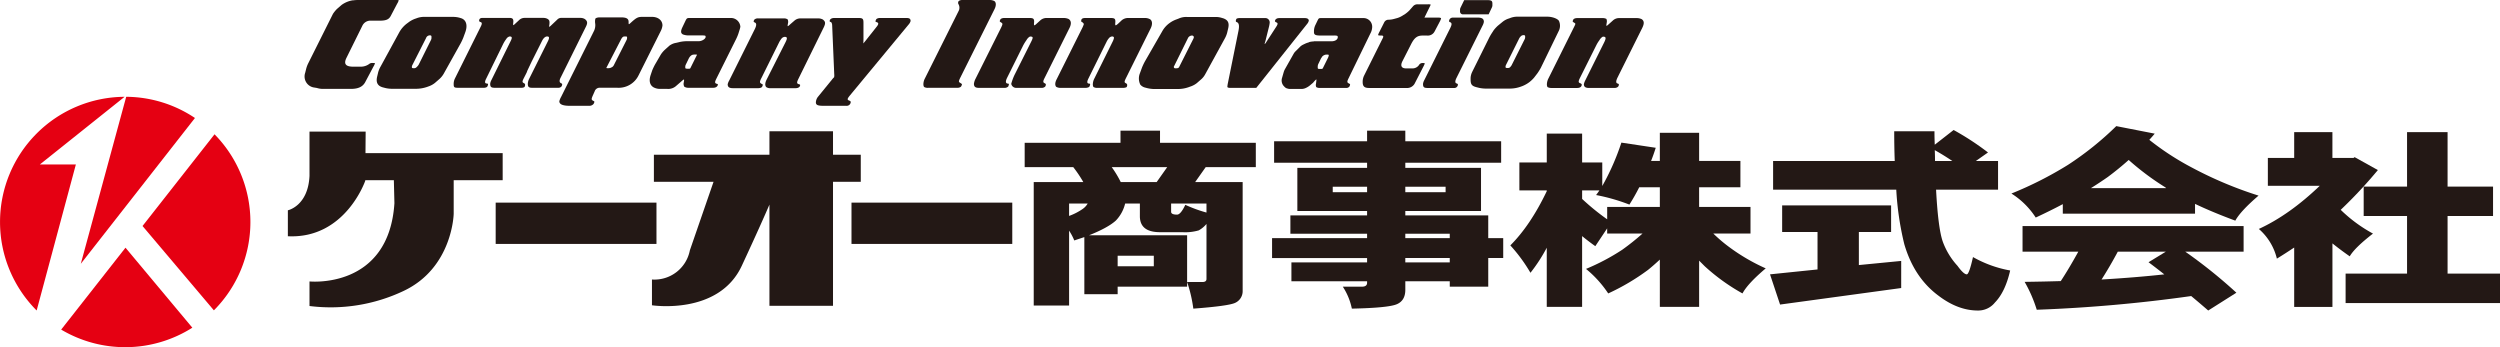
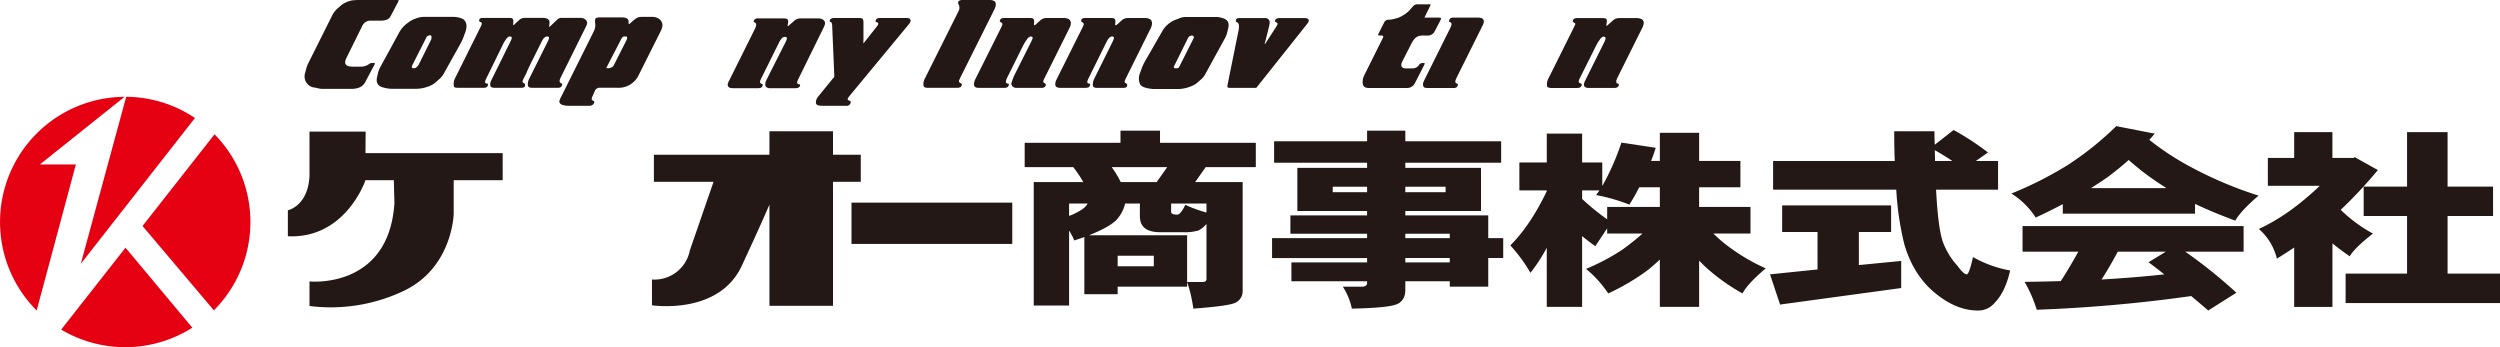
<svg xmlns="http://www.w3.org/2000/svg" width="860.609" height="119.515" viewBox="0 0 860.609 119.515">
  <defs>
    <clipPath id="clip-path">
      <rect id="長方形_4203" data-name="長方形 4203" width="860.609" height="119.515" fill="none" />
    </clipPath>
  </defs>
  <g id="グループ_1563" data-name="グループ 1563" transform="translate(0 0)">
-     <rect id="長方形_4201" data-name="長方形 4201" width="55.353" height="14.218" transform="translate(170.633 69.753)" fill="#231815" />
    <rect id="長方形_4202" data-name="長方形 4202" width="55.348" height="14.218" transform="translate(293.122 69.753)" fill="#231815" />
    <g id="グループ_1562" data-name="グループ 1562" transform="translate(0 0)">
      <g id="グループ_1561" data-name="グループ 1561" clip-path="url(#clip-path)">
        <path id="パス_134578" data-name="パス 134578" d="M139.225,37.249H92l.059-7.4H72.728V45.084c-.484,10.385-7.45,11.847-7.45,11.847v8.932c19.768.964,26.64-19.088,26.64-19.088v-.206h9.849l.193,7.936c-1.932,29.72-29.231,26.914-29.231,26.914v8.46A58.591,58.591,0,0,0,105.1,84.7c16.914-7.971,17.266-26.57,17.266-26.57V46.568h16.862Z" transform="translate(33.815 15.464)" fill="#231815" />
        <path id="パス_134579" data-name="パス 134579" d="M219.729,37.844H210.17V29.762H188.287v8.082H148.51V47.16h20.536l-8.156,23.605A12.412,12.412,0,0,1,147.845,80.8v8.868s22.948,3.558,30.921-13.592c5.163-11.1,8.1-17.749,9.521-21.056V89.848H210.17V47.16h9.559Z" transform="translate(76.587 15.418)" fill="#231815" />
        <path id="パス_134580" data-name="パス 134580" d="M294.952,54.706v3.112a47.079,47.079,0,0,1-7.286-2.664c-1.06,2.253-2.019,3.376-2.842,3.376-1.366,0-2.046-.325-2.046-.982V54.706Zm-29.6-20.892H232.367V42.17h16.716a42.151,42.151,0,0,1,3.472,5.158H235.483v42.5h12.175V64.04a19.023,19.023,0,0,1,1.782,3.381q1.863-.617,3.467-1.157V85.915h11.467V83.337h23.912V65.643h-33.78q6.489-2.575,9.248-5.072a12.713,12.713,0,0,0,3.2-5.866h5.07v4.358c0,3.674,2.3,5.51,6.936,5.51h7.648a16.74,16.74,0,0,0,5.683-.622,9.388,9.388,0,0,0,2.663-2.219V80.67c0,.712-.471,1.06-1.416,1.06h-5.249a47.818,47.818,0,0,1,2.134,9.164q11.916-.9,14.313-1.955a4.4,4.4,0,0,0,2.669-4V47.328H291.051l3.642-5.158h17.242V33.814H278.958V29.639H265.352ZM247.658,54.706h6.4a5.693,5.693,0,0,1-1.6,1.782,20.1,20.1,0,0,1-4.806,2.49Zm14.67-12.536h19.115L277.8,47.328H265.439a36.117,36.117,0,0,0-3.11-5.158m2.046,30.5h12.445v3.646H264.374Z" transform="translate(120.371 15.354)" fill="#231815" />
        <path id="パス_134581" data-name="パス 134581" d="M334.339,48.927h13.87V50.8h-13.87Zm-45.167-8.264h32.007v1.776H297.172V57.288h24.007V58.8h-26.4v6.313h26.4v1.517h-32.71v6.843h32.71v1.509H295.13v6.491h26.049V82c0,.887-.6,1.334-1.781,1.334H312.82a21.777,21.777,0,0,1,3.115,7.557q12.542-.266,15.472-1.517c1.955-.832,2.933-2.485,2.933-4.981V81.469h15.3v1.869h13.248V73.469h5.154V66.626h-5.154V58.8H334.339V57.288H360.4V42.439h-26.06V40.663h32.987V33.279H334.339v-3.64h-13.16v3.64H289.172Zm20.184,8.264h11.824V50.8H309.355Zm40.281,17.7h-15.3V65.109h15.3Zm0,8.352h-15.3V73.47h15.3Z" transform="translate(149.432 15.354)" fill="#231815" />
        <path id="パス_134582" data-name="パス 134582" d="M375.837,55.629V59.9a80.166,80.166,0,0,1-8.625-7.022V49.941h5.958q-.535.795-1.152,1.6a64.627,64.627,0,0,1,11.467,3.29,67.779,67.779,0,0,0,3.381-5.957h7.1v6.757Zm-30.225-5.688h9.43v.266Q349.435,61.938,342.5,68.878a55.37,55.37,0,0,1,6.927,9.425,56.221,56.221,0,0,0,5.611-8.625V90.035h12.17V65.675c1.371,1.132,2.878,2.285,4.542,3.467l4.083-6.13v1.776h12.181A83.1,83.1,0,0,1,381,70.39a74.831,74.831,0,0,1-12.454,6.579,38.019,38.019,0,0,1,7.648,8.443,76.824,76.824,0,0,0,13.688-8.091c1.178-.947,2.549-2.134,4.083-3.56V90.035h13.524V74.118c.648.657,1.306,1.307,1.955,1.96a68.42,68.42,0,0,0,12.974,9.334q1.781-3.372,8-8.627a66.651,66.651,0,0,1-12.628-7.373,51.756,51.756,0,0,1-5.427-4.624h12.811v-9.16h-17.69V48.872h14.218V39.808H407.489V30.114H393.965v9.694H390.95c.584-1.48,1.123-2.992,1.6-4.537l-11.824-1.776a82.787,82.787,0,0,1-6.579,14.934V40.338h-6.936V30.383h-12.17v9.955h-9.43Z" transform="translate(177.424 15.6)" fill="#231815" />
        <path id="パス_134583" data-name="パス 134583" d="M458.187,40.148c0-1.243-.027-2.491-.082-3.733,2.01,1.123,4.02,2.371,6.049,3.733Zm-55.736,9.867h42.4a101.939,101.939,0,0,0,2.76,18.76q3.372,11.554,11.824,17.781,6.674,5.071,13.513,5.067a7.339,7.339,0,0,0,5.867-2.755q3.55-3.646,5.245-11.028a40.091,40.091,0,0,1-12.8-4.619q-1.33,5.954-2.139,5.952c-.7,0-1.781-.978-3.188-2.928a24.984,24.984,0,0,1-5.081-8.36q-1.6-4.62-2.3-17.869h21.336V40.148H472.25l4.176-2.934a93.374,93.374,0,0,0-11.833-7.734L458.1,34.546c-.064-1.48-.1-3.025-.1-4.624H444.143q0,5.428.182,10.225H402.451Zm3.115,14.579h12.179V77.486L401.39,79.171l3.463,10.4,41.694-5.688V74.554l-14.574,1.421V64.594h11.1V55.439H405.566Z" transform="translate(207.928 15.271)" fill="#231815" />
        <path id="パス_134584" data-name="パス 134584" d="M489.3,46.119q3.825-2.844,7.2-5.87a90.829,90.829,0,0,0,12.618,9.424c.118.12.211.206.273.27H483.518q3.113-1.961,5.784-3.824m-13.7-4.181a126.308,126.308,0,0,1-19.472,9.869,27.114,27.114,0,0,1,8.369,8.269c3.308-1.544,6.424-3.083,9.321-4.622v3.288h45.521V55.366q5.95,2.844,13.863,5.776,1.794-3.29,8.012-8.622a134.145,134.145,0,0,1-22.852-9.6,93.122,93.122,0,0,1-14.766-9.6c.659-.707,1.28-1.421,1.864-2.133L492.226,28.6a107.452,107.452,0,0,1-16.621,13.336M459.962,71.813h19.2q-3.288,5.954-6.04,10.133-5.961.18-12.445.266a46.923,46.923,0,0,1,4.176,9.6,512.816,512.816,0,0,0,53.17-4.715q3.1,2.584,5.857,4.979l9.694-6.13a171.271,171.271,0,0,0-17.607-14.136h20.094v-8.8h-76.1Zm27.2,9.594q2.933-4.611,5.592-9.594H509.3l-5.966,3.642q2.851,2.131,5.427,4.179-9.771,1.07-21.6,1.773" transform="translate(236.286 14.817)" fill="#231815" />
        <path id="パス_134585" data-name="パス 134585" d="M524.409,29.957h13.158v8.886h7.291l.357-.266,8,4.445a156.88,156.88,0,0,1-12.792,13.693,50.061,50.061,0,0,0,11.11,8.178q-6.316,4.893-8,7.827-3.195-2.227-5.958-4.451V90.143H524.409V69.694q-2.931,1.961-5.957,3.824a19.628,19.628,0,0,0-6.213-10.224q10.47-4.8,20.97-14.848H515.345v-9.6h9.064Zm38.852,0h13.952V48.711h15.652V58.849H577.213V78.672H595.26V88.811h-53.15V78.672h21.152V58.849h-14.93V48.711h14.93Z" transform="translate(265.35 15.519)" fill="#231815" />
        <path id="パス_134586" data-name="パス 134586" d="M87.965,0H100.4c.531,0,1.063,0,1.063.106a4.391,4.391,0,0,1-.531,1.169L98.7,5.526C98.06,6.694,97.1,7.12,94.872,7.12H92a3.066,3.066,0,0,0-3.082,1.806L83.5,19.871c-1.063,2.125-.319,3.082,2.338,3.082H88.5a4.866,4.866,0,0,0,2.975-1.063,1.8,1.8,0,0,1,.956-.213c.425,0,.85,0,.85.106a4.391,4.391,0,0,1-.531,1.169l-2.869,5.419c-.85,1.488-2.338,2.231-4.888,2.231H75.426a6.851,6.851,0,0,1-2.125-.319l-1.275-.213a3.841,3.841,0,0,1-2.763-4.994l.319-1.275a9.482,9.482,0,0,1,.744-2.019l8.5-17a10.729,10.729,0,0,1,1.381-1.7L81.8,1.7A9.047,9.047,0,0,1,85.627.106h.213A14.241,14.241,0,0,1,87.965,0" transform="translate(35.79 0)" fill="#231815" />
        <path id="パス_134587" data-name="パス 134587" d="M102.432,11.09l-4.748,9.357c-.175.349-.209.8-.07.943a.792.792,0,0,0,.454.1h.384a1.04,1.04,0,0,0,.628-.279l.384-.384a3.335,3.335,0,0,0,.419-.559l4.225-8.484a1.589,1.589,0,0,0,.175-.7v-.419a.523.523,0,0,0-.175-.419,1.371,1.371,0,0,0-1.676.838M86.721,21.006,93.18,9.17a9.623,9.623,0,0,1,2.863-3.212l.559-.419A9.16,9.16,0,0,1,98.7,4.456l.314-.1a7.282,7.282,0,0,1,3.107-.524h9.811a8.445,8.445,0,0,1,2.095.314l.454.14c1.746.559,2.3,2.409,1.466,4.748l-.7,1.92a19.865,19.865,0,0,1-.908,1.955l-5.9,10.579a7.594,7.594,0,0,1-1.327,1.641l-1.641,1.431a7.021,7.021,0,0,1-1.885,1.082l-.559.209a12.021,12.021,0,0,1-4.085.733h-8.31a10.466,10.466,0,0,1-2.13-.244l-.943-.244c-1.85-.489-2.479-1.746-1.955-3.806l.314-1.327a8.554,8.554,0,0,1,.8-1.955" transform="translate(44.252 1.983)" fill="#231815" />
        <path id="パス_134588" data-name="パス 134588" d="M148.138,11.474l-4.923,9.532a1.443,1.443,0,0,0-.175.384c0,.07.175.1.384.1h.419a2.2,2.2,0,0,0,.768-.175l.035-.035a1.612,1.612,0,0,0,.978-.873l4.364-8.624a1.566,1.566,0,0,0,.175-.663v-.209c0-.244-.14-.349-.384-.349h-.524a1,1,0,0,0-.628.244l-.07.07a3.626,3.626,0,0,0-.419.594M127.4,31.48l11.417-22.9A4.678,4.678,0,0,0,139.2,6.2a4.334,4.334,0,0,1,.035-1.711c.1-.279.768-.489,1.5-.489h7.4c1.781,0,2.549.454,2.549,1.5s0,1.047.838.279c1.885-1.711,2.409-1.955,3.945-1.955h3.247c2.165,0,3.631,1.222,3.631,2.968a5.592,5.592,0,0,1-.559,1.85L154.143,23.9a7.615,7.615,0,0,1-7.3,4.329h-5.97a1.774,1.774,0,0,0-1.85,1.187l-.524,1.187c-.663,1.466-.7,1.746-.035,2.095.559.279.559.279.175,1.082a1.906,1.906,0,0,1-1.571.663h-6.6c-2.479,0-3.631-.524-3.631-1.571a6.313,6.313,0,0,1,.559-1.4" transform="translate(65.706 1.983)" fill="#231815" />
-         <path id="パス_134589" data-name="パス 134589" d="M160.833,17.907l-1.082,2.235a1.589,1.589,0,0,0-.175.7v.244c0,.384.14.454.733.454h.559c.314,0,.384-.035.524-.314l2.025-4.085a1.167,1.167,0,0,0,.175-.419c0-.035-.175-.07-.384-.07h-.314a5.748,5.748,0,0,0-.733.07,2,2,0,0,0-.663.349l-.244.244a3.625,3.625,0,0,0-.419.594m.384-13.826h13.861a3.235,3.235,0,0,1,3.457,3,6.8,6.8,0,0,1-.314,1.222l-.349,1.117a14.96,14.96,0,0,1-.8,1.92l-6.808,13.652c-.594,1.222-.559,1.536.175,1.746.175.035.349.1.349.175,0,.7-.663,1.187-1.536,1.187h-8.589a2.423,2.423,0,0,1-1.431-.384,2.043,2.043,0,0,1-.175-1.466c.209-1.257.209-1.257-.873-.314L156.5,27.4a4.029,4.029,0,0,1-3.177,1.082h-2.688a4.655,4.655,0,0,1-1.955-.524c-1.362-.768-1.711-2.374-.943-4.469l.454-1.362c.21-.524.628-1.4.908-1.92l2.025-3.491a8.725,8.725,0,0,1,1.362-1.641l1.5-1.362a5.423,5.423,0,0,1,1.955-.978l1.676-.384a12.613,12.613,0,0,1,2.235-.279h4.294c1.5,0,2.968-1.222,2.269-1.92a6.425,6.425,0,0,0-1.187-.07h-4.574a5.627,5.627,0,0,1-1.816-.314c-.838-.384-.908-1.117-.244-2.514l1.047-2.2c.454-.908.559-.978,1.571-.978" transform="translate(76.325 2.114)" fill="#231815" />
        <path id="パス_134590" data-name="パス 134590" d="M165.512,25.61,174.38,7.8q.89-1.833,0-2.2c-.524-.244-.524-.349-.209-.978a1.748,1.748,0,0,1,1.327-.454h8.833a2.108,2.108,0,0,1,1.362.384,2.337,2.337,0,0,1,.07,1.362c-.209,1.187-.209,1.187.873.209L188,4.941a3.1,3.1,0,0,1,1.92-.768h6.25a3.292,3.292,0,0,1,1.606.384c.943.733.978,1.327.279,2.758l-8.694,17.667c-.628,1.292-.594,1.641.21,1.85.209.035.384.175.384.279,0,.663-.628,1.082-1.571,1.082h-8.624a2.372,2.372,0,0,1-1.432-.349c-.524-.489-.489-1.466.1-2.619l6.494-12.849c.7-1.4.628-1.85-.314-1.85a1.689,1.689,0,0,0-.943.454,7.794,7.794,0,0,0-.943,1.431l-6.11,12.325c-.628,1.222-.628,1.571,0,1.92.594.279.594.279.279,1.013-.1.279-.7.524-1.327.524h-8.729c-1.292,0-1.816-.384-1.816-1.362a4.632,4.632,0,0,1,.489-1.222" transform="translate(85.485 2.162)" fill="#231815" />
        <path id="パス_134591" data-name="パス 134591" d="M191.335,23.382l-.71-16.735c0-.592-.237-1.145-.474-1.184s-.395-.2-.395-.276c0-.671.632-1.105,1.539-1.105h8.446c1.381,0,1.658.276,1.658,1.618v5.644c0,.631-.039,1.184-.039,1.3-.039.079-.039.158,0,.158a8.619,8.619,0,0,0,.71-.829l3.75-4.736c.829-.987.868-1.46.2-1.7-.592-.2-.592-.2-.276-.908.118-.316.71-.553,1.3-.553h9.117c1.066,0,1.46.276,1.46,1.066a3.159,3.159,0,0,1-.71,1.224l-20.287,24.51c-.829,1.026-.868,1.381-.158,1.618.316.118.553.316.553.474a1.4,1.4,0,0,1-1.579,1.342h-7.7c-2.131,0-2.723-.276-2.723-1.224a3.32,3.32,0,0,1,.671-1.816l4.855-5.96a6.472,6.472,0,0,1,.75-.829,3.453,3.453,0,0,0,.039-1.105" transform="translate(95.844 2.115)" fill="#231815" />
        <path id="パス_134592" data-name="パス 134592" d="M221.086,30.233H211.022a2.414,2.414,0,0,1-1.342-.276c-.434-.395-.355-1.816.2-2.881l11.6-23.207a2.428,2.428,0,0,0-.039-2.487.994.994,0,0,1,0-.829c.118-.316.71-.553,1.3-.553h9.433A3.512,3.512,0,0,1,233.8.355c.671.434.71,1.539.079,2.8L222.073,26.8c-.592,1.263-.592,1.381.079,1.776.632.395.632.395.276,1.105-.118.316-.75.553-1.342.553" transform="translate(108.474 0)" fill="#231815" />
        <path id="パス_134593" data-name="パス 134593" d="M221.347,25.134,230.215,7.4c.594-1.257.594-1.431,0-1.781-.559-.349-.559-.349-.279-.978.1-.314.7-.559,1.327-.559h8.729c1.362,0,1.676.279,1.571,1.571-.1,1.187,0,1.222,1.047.244l1.152-1.047a3.217,3.217,0,0,1,1.885-.768h6.18a4.1,4.1,0,0,1,1.641.349c.908.594,1.013,1.676.244,3.177l-8.484,17.038c-.628,1.222-.628,1.606-.035,1.885.489.209.559.489.209,1.152a1.748,1.748,0,0,1-1.327.454h-8.624a1.724,1.724,0,0,1-1.746-1.4,19.063,19.063,0,0,1,1.117-3.038l5.761-11.487c.733-1.466.663-1.746-.349-1.746-.244,0-.733.419-1.117.943l-.14.244a15.834,15.834,0,0,0-1.187,1.92l-5.516,11.1c-.628,1.292-.524,1.99.349,1.99a.3.3,0,0,1,.279.279,2.969,2.969,0,0,1-.244.733,1.748,1.748,0,0,1-1.327.454H222.5c-1.152,0-1.641-.419-1.641-1.4a5.389,5.389,0,0,1,.489-1.606" transform="translate(114.409 2.114)" fill="#231815" />
        <path id="パス_134594" data-name="パス 134594" d="M239.785,25.169,248.654,7.4a9.066,9.066,0,0,0,.489-1.222c0-.209-.628-.8-.838-.8-.07,0-.07-.14-.07-.279,0-.7.384-1.013,1.4-1.013h8.8c1.362,0,1.641.314,1.536,1.571-.1,1.187.035,1.222,1.117.244L262.2,4.849a3.418,3.418,0,0,1,1.955-.768h6.11a3.532,3.532,0,0,1,1.711.454c.768.559.838,1.746.175,3.107l-8.519,17.143c-.594,1.222-.594,1.466-.035,1.746q.733.314.314,1.257c-.07.175-.663.349-1.257.349h-8.8a2.472,2.472,0,0,1-1.362-.279c-.419-.419-.314-1.816.244-2.9l6.285-12.674a4.877,4.877,0,0,0,.489-1.327c0-.628-.838-.7-1.536-.14a5.686,5.686,0,0,0-.943,1.327l-6.32,12.779c-.594,1.222-.489,1.746.314,1.746a.275.275,0,0,1,.279.279,1.984,1.984,0,0,1-.244.733c-.1.244-.733.454-1.327.454h-8.624a2.9,2.9,0,0,1-1.466-.349c-.489-.524-.454-1.466.14-2.619" transform="translate(123.966 2.114)" fill="#231815" />
        <path id="パス_134595" data-name="パス 134595" d="M275.128,11.183l-4.679,9.462c-.209.384-.209.419-.07.663.035.14.244.209.454.209h.314c.524,0,.838-.14,1.013-.524l4.888-9.706a1.961,1.961,0,0,0,.14-.524.636.636,0,0,0-.594-.524,1.58,1.58,0,0,0-1.466.943m-14.908,8.17,6.04-10.509a8.706,8.706,0,0,1,2.653-2.968l.14-.1a9.293,9.293,0,0,1,2.025-1.047l.838-.314a6.216,6.216,0,0,1,2.968-.559h9.986a6.709,6.709,0,0,1,2.06.349l.279.07c1.781.594,2.269,1.676,1.746,3.7L288.64,9.3a8.554,8.554,0,0,1-.8,1.955l-6.773,12.36a6.412,6.412,0,0,1-1.257,1.606l-1.606,1.4a7.3,7.3,0,0,1-1.85,1.047l-.594.209a11.1,11.1,0,0,1-4.05.768h-8.345a10.781,10.781,0,0,1-2.13-.279l-.943-.244a3.165,3.165,0,0,1-1.536-.978,4.787,4.787,0,0,1-.14-3.91l.7-1.92a19.864,19.864,0,0,1,.908-1.955" transform="translate(133.791 1.995)" fill="#231815" />
        <path id="パス_134596" data-name="パス 134596" d="M296.1,4.1h8.833c.943,0,1.431.314,1.431.908a2.626,2.626,0,0,1-.559,1.082L288.283,28.125H279.24c-.489,0-.908-.14-.908-.349a7.988,7.988,0,0,1,.175-1.257l3.631-17.946c.384-1.85.21-2.828-.628-3.107-.314-.1-.349-.454-.1-1.013.07-.209.559-.349,1.047-.349h8.8a1.49,1.49,0,0,1,1.641,1.641,8.867,8.867,0,0,1-.209,1.222l-1.013,4.05c-.1.489-.279,1.117-.384,1.431s-.14.559-.1.559c.1,0,.244-.14.733-.943l3.212-4.958c.628-.943.628-1.327.035-1.536-.244-.1-.454-.279-.454-.384,0-.628.628-1.082,1.4-1.082" transform="translate(144.181 2.126)" fill="#231815" />
        <path id="パス_134597" data-name="パス 134597" d="M324.028,29.78H311.215c-1.606,0-2.2-.559-2.2-2.06v-.314a5.112,5.112,0,0,1,.419-1.746l6.529-13.093c.279-.594.14-.838-.489-.838h-.244c-.524,0-.908-.07-.908-.175a4,4,0,0,1,.419-1.013l1.746-3.457a1.653,1.653,0,0,1,1.327-.8h.14a7.262,7.262,0,0,0,1.746-.244l1.292-.349a7.366,7.366,0,0,0,1.606-.733l1.117-.7a10.8,10.8,0,0,0,1.362-1.152l1.257-1.431a1.993,1.993,0,0,1,1.536-.7h3.666a2.612,2.612,0,0,1,.908.1,6.258,6.258,0,0,1-.419.908L330.278,5.55h4.783c.524,0,.943.1.943.279a4.457,4.457,0,0,1-.419,1.047l-1.816,3.457a2.624,2.624,0,0,1-2.584,1.4h-1.571c-1.816,0-2.828.768-3.98,3.072l-2.9,5.691c-.838,1.641-.384,2.549,1.292,2.549h2.13a2.73,2.73,0,0,0,2.374-1.362,1.385,1.385,0,0,1,1.082-.489,1.968,1.968,0,0,1,.8.1,6.673,6.673,0,0,1-.384.908l-3.177,6.18a3,3,0,0,1-2.828,1.4" transform="translate(160.076 0.506)" fill="#231815" />
-         <path id="パス_134598" data-name="パス 134598" d="M350.246,11.219,345.672,20.4c-.175.349-.21.8-.07.943a.792.792,0,0,0,.454.1h.384a1,1,0,0,0,.628-.244l.175-.209a2.3,2.3,0,0,0,.419-.594l4.434-8.833a1.589,1.589,0,0,0,.175-.7v-.244c0-.209-.07-.384-.175-.419a1.284,1.284,0,0,0-1.362.384l-.07.07a3.334,3.334,0,0,0-.419.559M334.011,22.845,339.946,10.9a20.028,20.028,0,0,1,1.117-1.85l.349-.559a12.349,12.349,0,0,1,1.431-1.571L344.45,5.6a6.651,6.651,0,0,1,1.885-1.082l.628-.209a6.852,6.852,0,0,1,2.968-.524h9.986c1.676,0,3.491.663,3.98,1.431a4.009,4.009,0,0,1-.1,3.561l-6.145,12.639a20.419,20.419,0,0,1-1.152,1.85l-1.152,1.5a11.226,11.226,0,0,1-1.606,1.536l-.489.349a10.722,10.722,0,0,1-2.095,1.082l-.209.07a11.132,11.132,0,0,1-4.015.733h-8.31a11.112,11.112,0,0,1-2.165-.244l-.978-.244c-1.571-.419-1.99-.943-1.99-2.653v-.489a5.285,5.285,0,0,1,.524-2.06" transform="translate(172.753 1.959)" fill="#231815" />
        <path id="パス_134599" data-name="パス 134599" d="M351.265,24.983l8.868-17.806c.594-1.187.594-1.187-.035-1.536-.524-.349-.524-.349-.244-.978.1-.314.7-.559,1.292-.559h8.764a2.729,2.729,0,0,1,1.362.279,2.164,2.164,0,0,1,.1,1.362V5.78c-.209,1.257-.209,1.257.838.314l1.362-1.222A3.116,3.116,0,0,1,375.53,4.1h6.215a4.1,4.1,0,0,1,1.641.349c.908.594.978,1.5.244,3l-8.519,17.108c-.594,1.222-.594,1.92,0,2.06.244.035.454.209.454.349,0,.733-.594,1.187-1.571,1.187h-8.659c-1.257,0-1.816-.384-1.816-1.292a5.322,5.322,0,0,1,.489-1.327L370.5,12.483c.733-1.5.663-1.99-.349-1.99-.244,0-.733.419-1.117.943l-.14.244a11.871,11.871,0,0,0-1.152,1.885l-5.551,11.1c-.628,1.257-.594,1.641.07,1.85.279.1.524.314.524.454,0,.733-.559,1.187-1.571,1.187h-8.8a2.729,2.729,0,0,1-1.362-.279c-.419-.419-.314-1.816.21-2.9" transform="translate(181.719 2.126)" fill="#231815" />
        <path id="パス_134600" data-name="パス 134600" d="M57.112,30.454,32.323,62.023,56.885,91.056a43.079,43.079,0,0,0,.228-60.6" transform="translate(16.744 15.776)" fill="#e50012" />
        <path id="パス_134601" data-name="パス 134601" d="M57.622,29.249a42.974,42.974,0,0,0-23.67-7.3l-15.63,57.49Z" transform="translate(9.491 11.37)" fill="#e50012" />
        <path id="パス_134602" data-name="パス 134602" d="M26.114,45.254h-12.4l29.175-23.3A43.1,43.1,0,0,0,12.619,95.514Z" transform="translate(0 11.37)" fill="#e50012" />
        <path id="パス_134603" data-name="パス 134603" d="M36.014,56.171,13.874,84.364a43.141,43.141,0,0,0,45.147-.657Z" transform="translate(7.187 29.098)" fill="#e50012" />
        <path id="パス_134604" data-name="パス 134604" d="M148.413,7.06c.628-1.255.524-1.884-.349-2.582a2.888,2.888,0,0,0-1.432-.419h-6.564a1.89,1.89,0,0,0-1.571.628l-1.955,1.849a3.991,3.991,0,0,1-.768.628,1.422,1.422,0,0,1,.035-.662c.14-1.222.07-1.606-.489-2.025a2.888,2.888,0,0,0-1.431-.419h-6.738a2.707,2.707,0,0,0-1.606.628l-1.4,1.292c-.838.8-.838.8-.768-.279l.035-.175c.07-1.119-.244-1.466-1.4-1.466h-9.148c-.838,0-1.222.314-1.222,1.013,0,.14.175.314.384.384.663.14.7.594.1,1.746L103.3,24.938a4.254,4.254,0,0,0-.419,1.709v.246c0,1.047.209,1.222,1.466,1.222h9.008c.489,0,1.013-.209,1.117-.454a1.984,1.984,0,0,0,.244-.733c0-.14-.175-.281-.384-.281-.733,0-.838-.487-.314-1.57l5.935-12.115a10.647,10.647,0,0,1,.978-1.571l.14-.209a1.86,1.86,0,0,1,1.047-.733c.873,0,.978.384.384,1.571l-6.634,13.442a3.479,3.479,0,0,0-.419,1.257c0,1.117.314,1.4,1.641,1.4h9.182c.489,0,.978-.175,1.047-.384.279-.628.175-1.013-.279-1.222-.594-.279-.594-.559-.035-1.676l.943-1.85a4.461,4.461,0,0,0,.257-.686l1.515-3.2,3.57-7.115c.489-.979,1.117-1.536,1.746-1.536.8,0,.873.452.244,1.711l-6.459,12.953a4.079,4.079,0,0,0-.419,1.639c0,1.049.349,1.363,1.466,1.363h8.973A1.425,1.425,0,0,0,140,27.661c.349-.663.314-.943-.21-1.152-.559-.279-.594-.943-.035-1.992ZM128.407,19.087h0v0Z" transform="translate(53.296 2.103)" fill="#231815" />
-         <path id="パス_134605" data-name="パス 134605" d="M318.7,4.1h-14.35c-.873,0-.943.035-1.327.8l-.873,1.816a5.061,5.061,0,0,0-.384,1.746v.454c0,.908.489,1.187,2.2,1.187h4.679a3.754,3.754,0,0,1,1.117.1.491.491,0,0,1,.21.419c0,.873-.908,1.466-2.2,1.466h-6.005v.036c-1.623.094-1.816.348-1.816.348a7.787,7.787,0,0,0-1.187.419l-.8.384a4.2,4.2,0,0,0-.908.628l-1.606,1.606a3.685,3.685,0,0,0-.663.838l-3.073,5.447a5.669,5.669,0,0,0-.384.978l-.559,1.955a2.867,2.867,0,0,0,.559,2.723l.175.175a2.293,2.293,0,0,0,.8.628l.244.07a3.075,3.075,0,0,0,1.013.175h3.771a3.612,3.612,0,0,0,1.781-.419l.279-.14a6.027,6.027,0,0,0,.978-.663l.908-.768a1.45,1.45,0,0,0,.408-.439l.5-.539a1.578,1.578,0,0,1,.384-.314c.07,0,.035.419-.035.908l-.07.559a1.742,1.742,0,0,0,.1,1.187,2.358,2.358,0,0,0,1.187.279h9.113a1.282,1.282,0,0,0,1.152-.559c.279-.733.279-.733-.279-1.013-.594-.314-.628-.594-.1-1.676l7.786-15.991a4.873,4.873,0,0,0,.384-1.711v-.14A2.977,2.977,0,0,0,318.7,4.1M306.552,17.86l-1.676,3.387c-.175.314-.209.349-.559.349h-.733c-.454,0-.524-.1-.524-.559v-.175a2.328,2.328,0,0,1,.314-1.187l.733-1.536a3.682,3.682,0,0,1,.279-.454.76.76,0,0,0,.175-.279,2.071,2.071,0,0,1,1.815-.733h.14c.175,0,.349.07.349.175a2.489,2.489,0,0,1-.314,1.013" transform="translate(150.558 2.126)" fill="#231815" />
        <path id="パス_134606" data-name="パス 134606" d="M333.349,28.22h-9.008c-1.327,0-1.641-.279-1.641-1.4a3.479,3.479,0,0,1,.419-1.257L332.127,7.48c.524-1.082.524-1.641-.035-1.885-.524-.209-.559-.314-.21-1.082a1.4,1.4,0,0,1,1.152-.524h8.449c1.536,0,2.165.419,2.165,1.466a3.936,3.936,0,0,1-.384,1.152l-9.043,18.156c-.524,1.047-.524,1.781.035,1.885.279.07.454.244.454.384a1.227,1.227,0,0,1-1.362,1.187" transform="translate(167.165 2.067)" fill="#231815" />
-         <path id="パス_134607" data-name="パス 134607" d="M340.941,4.921h-8.729A1,1,0,0,1,331.095,3.8V3.315a1.589,1.589,0,0,1,.175-.7L332.526.033h8.24a4.3,4.3,0,0,1,.7.07l.21.07c.349.1.559.419.559.978v.7a1.717,1.717,0,0,1-.175.7Z" transform="translate(171.514 0.017)" fill="#231815" />
      </g>
    </g>
  </g>
</svg>